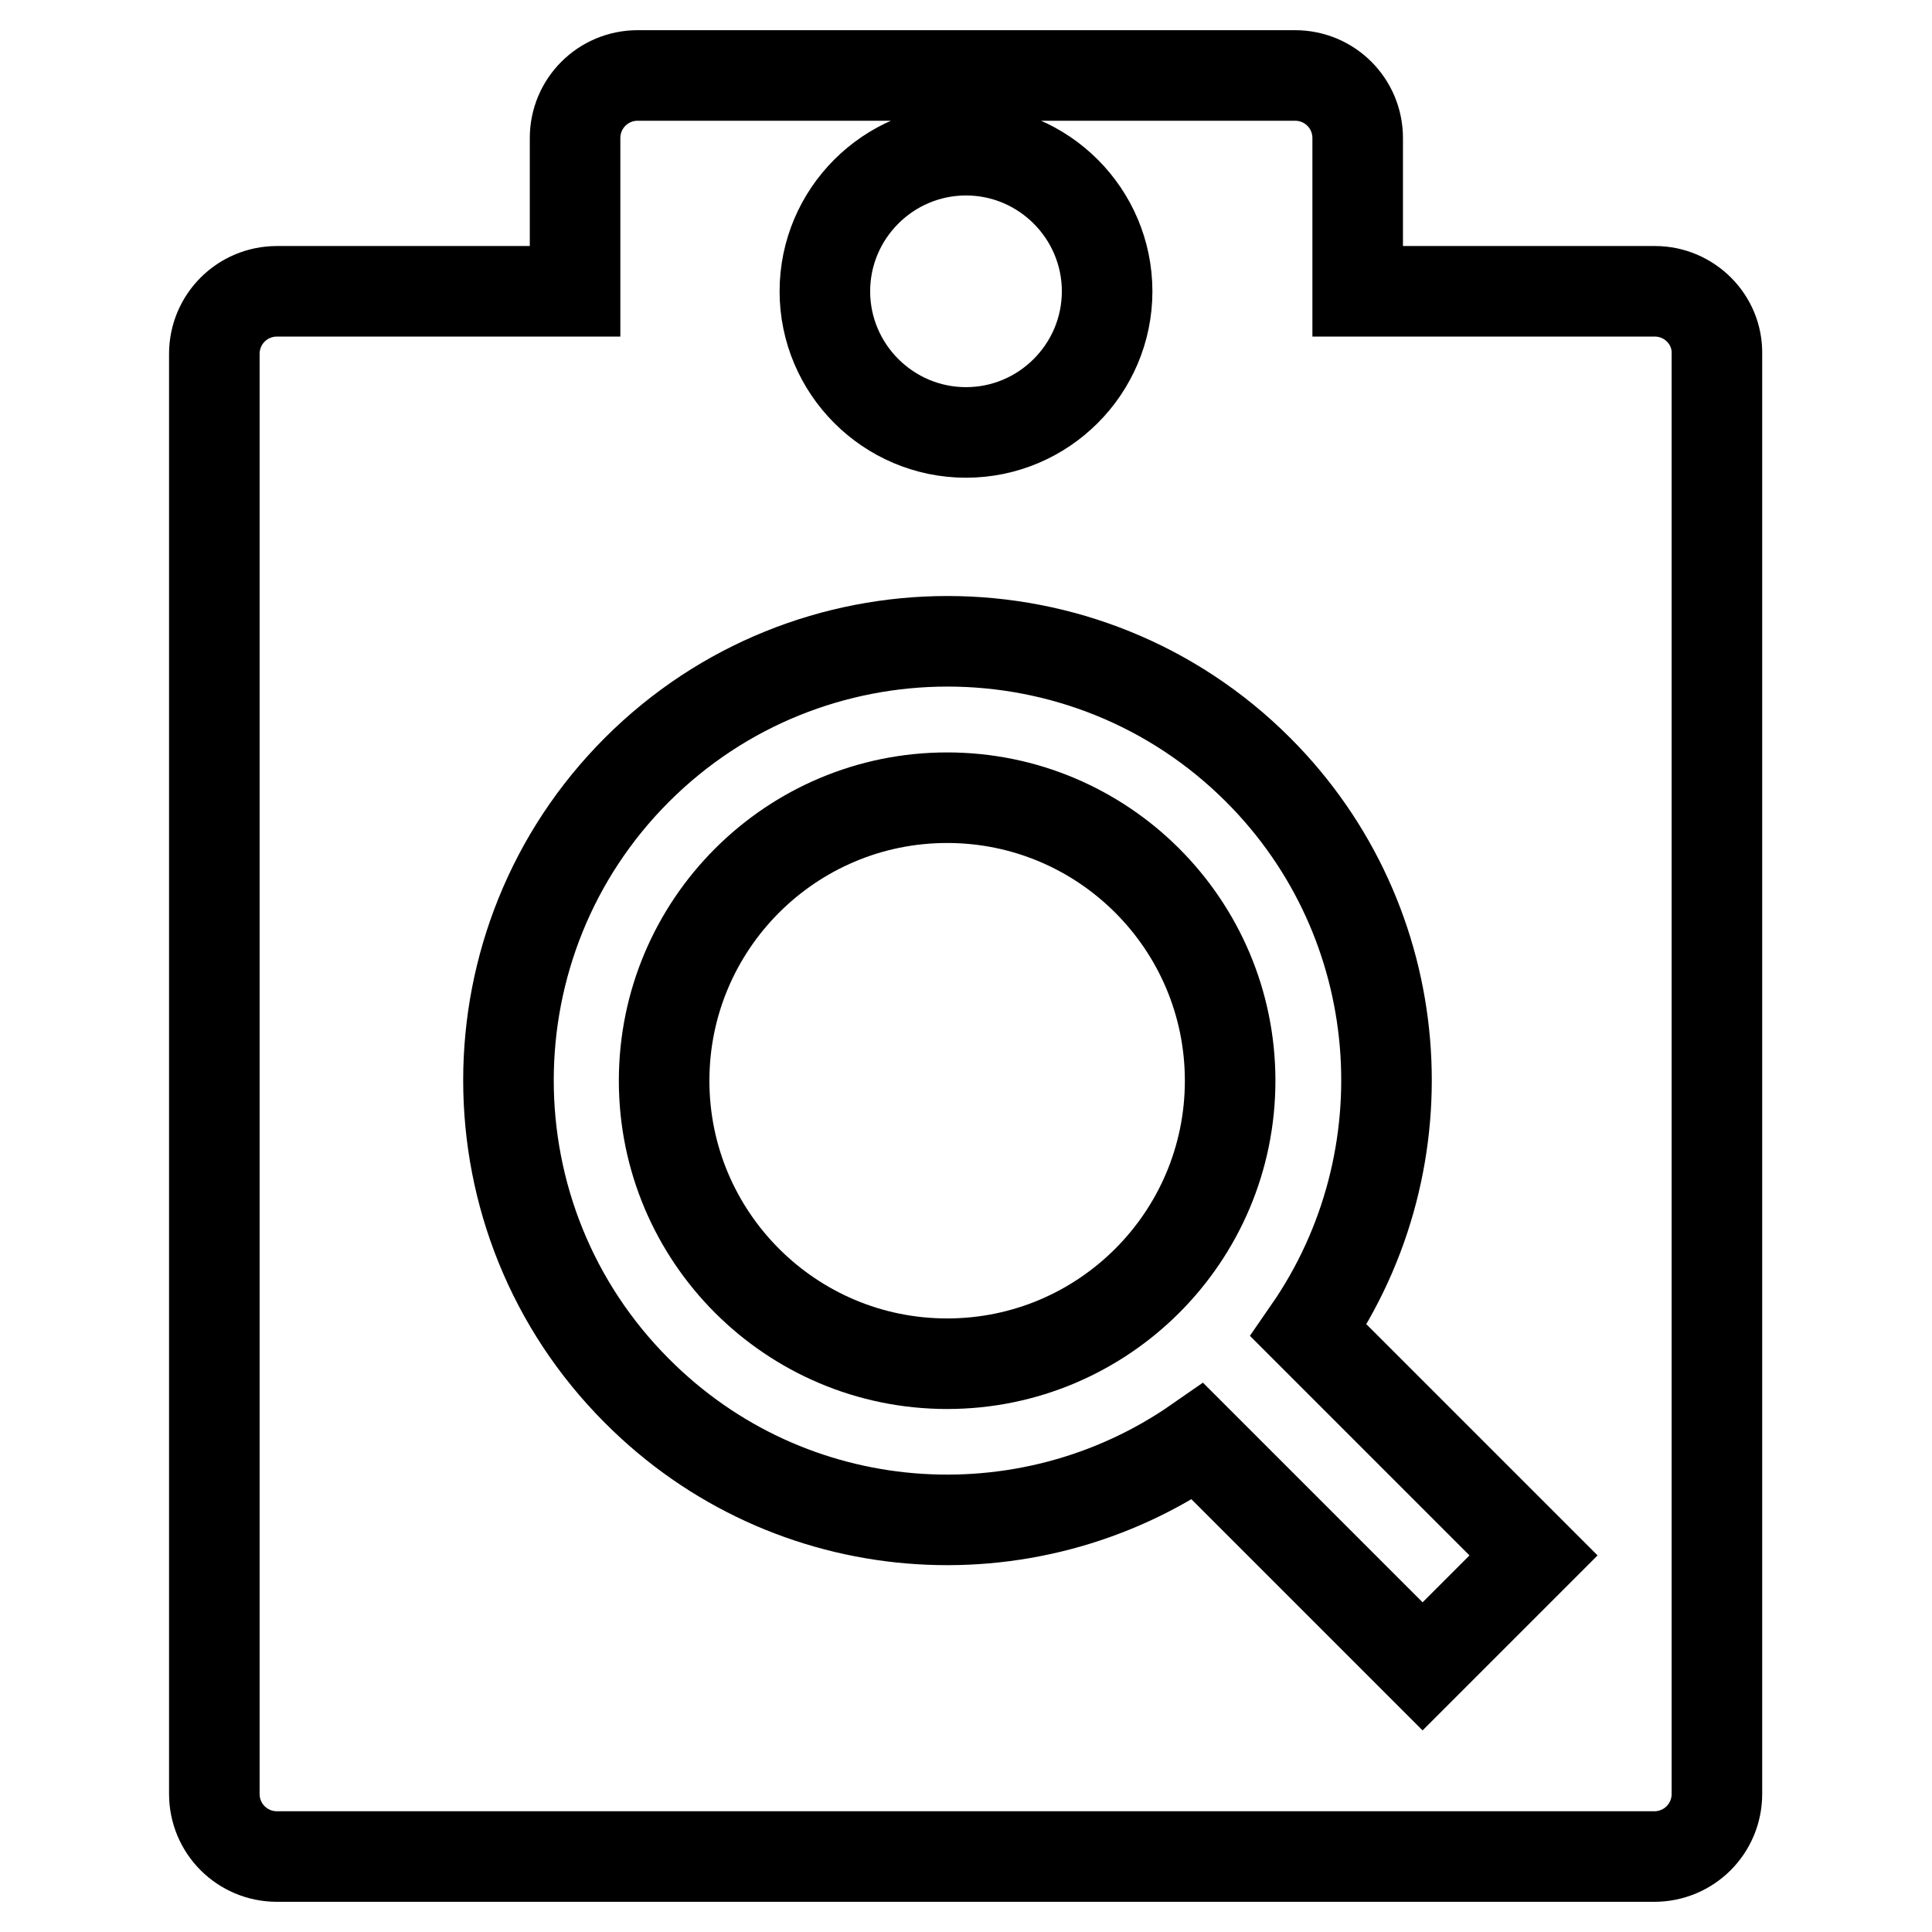
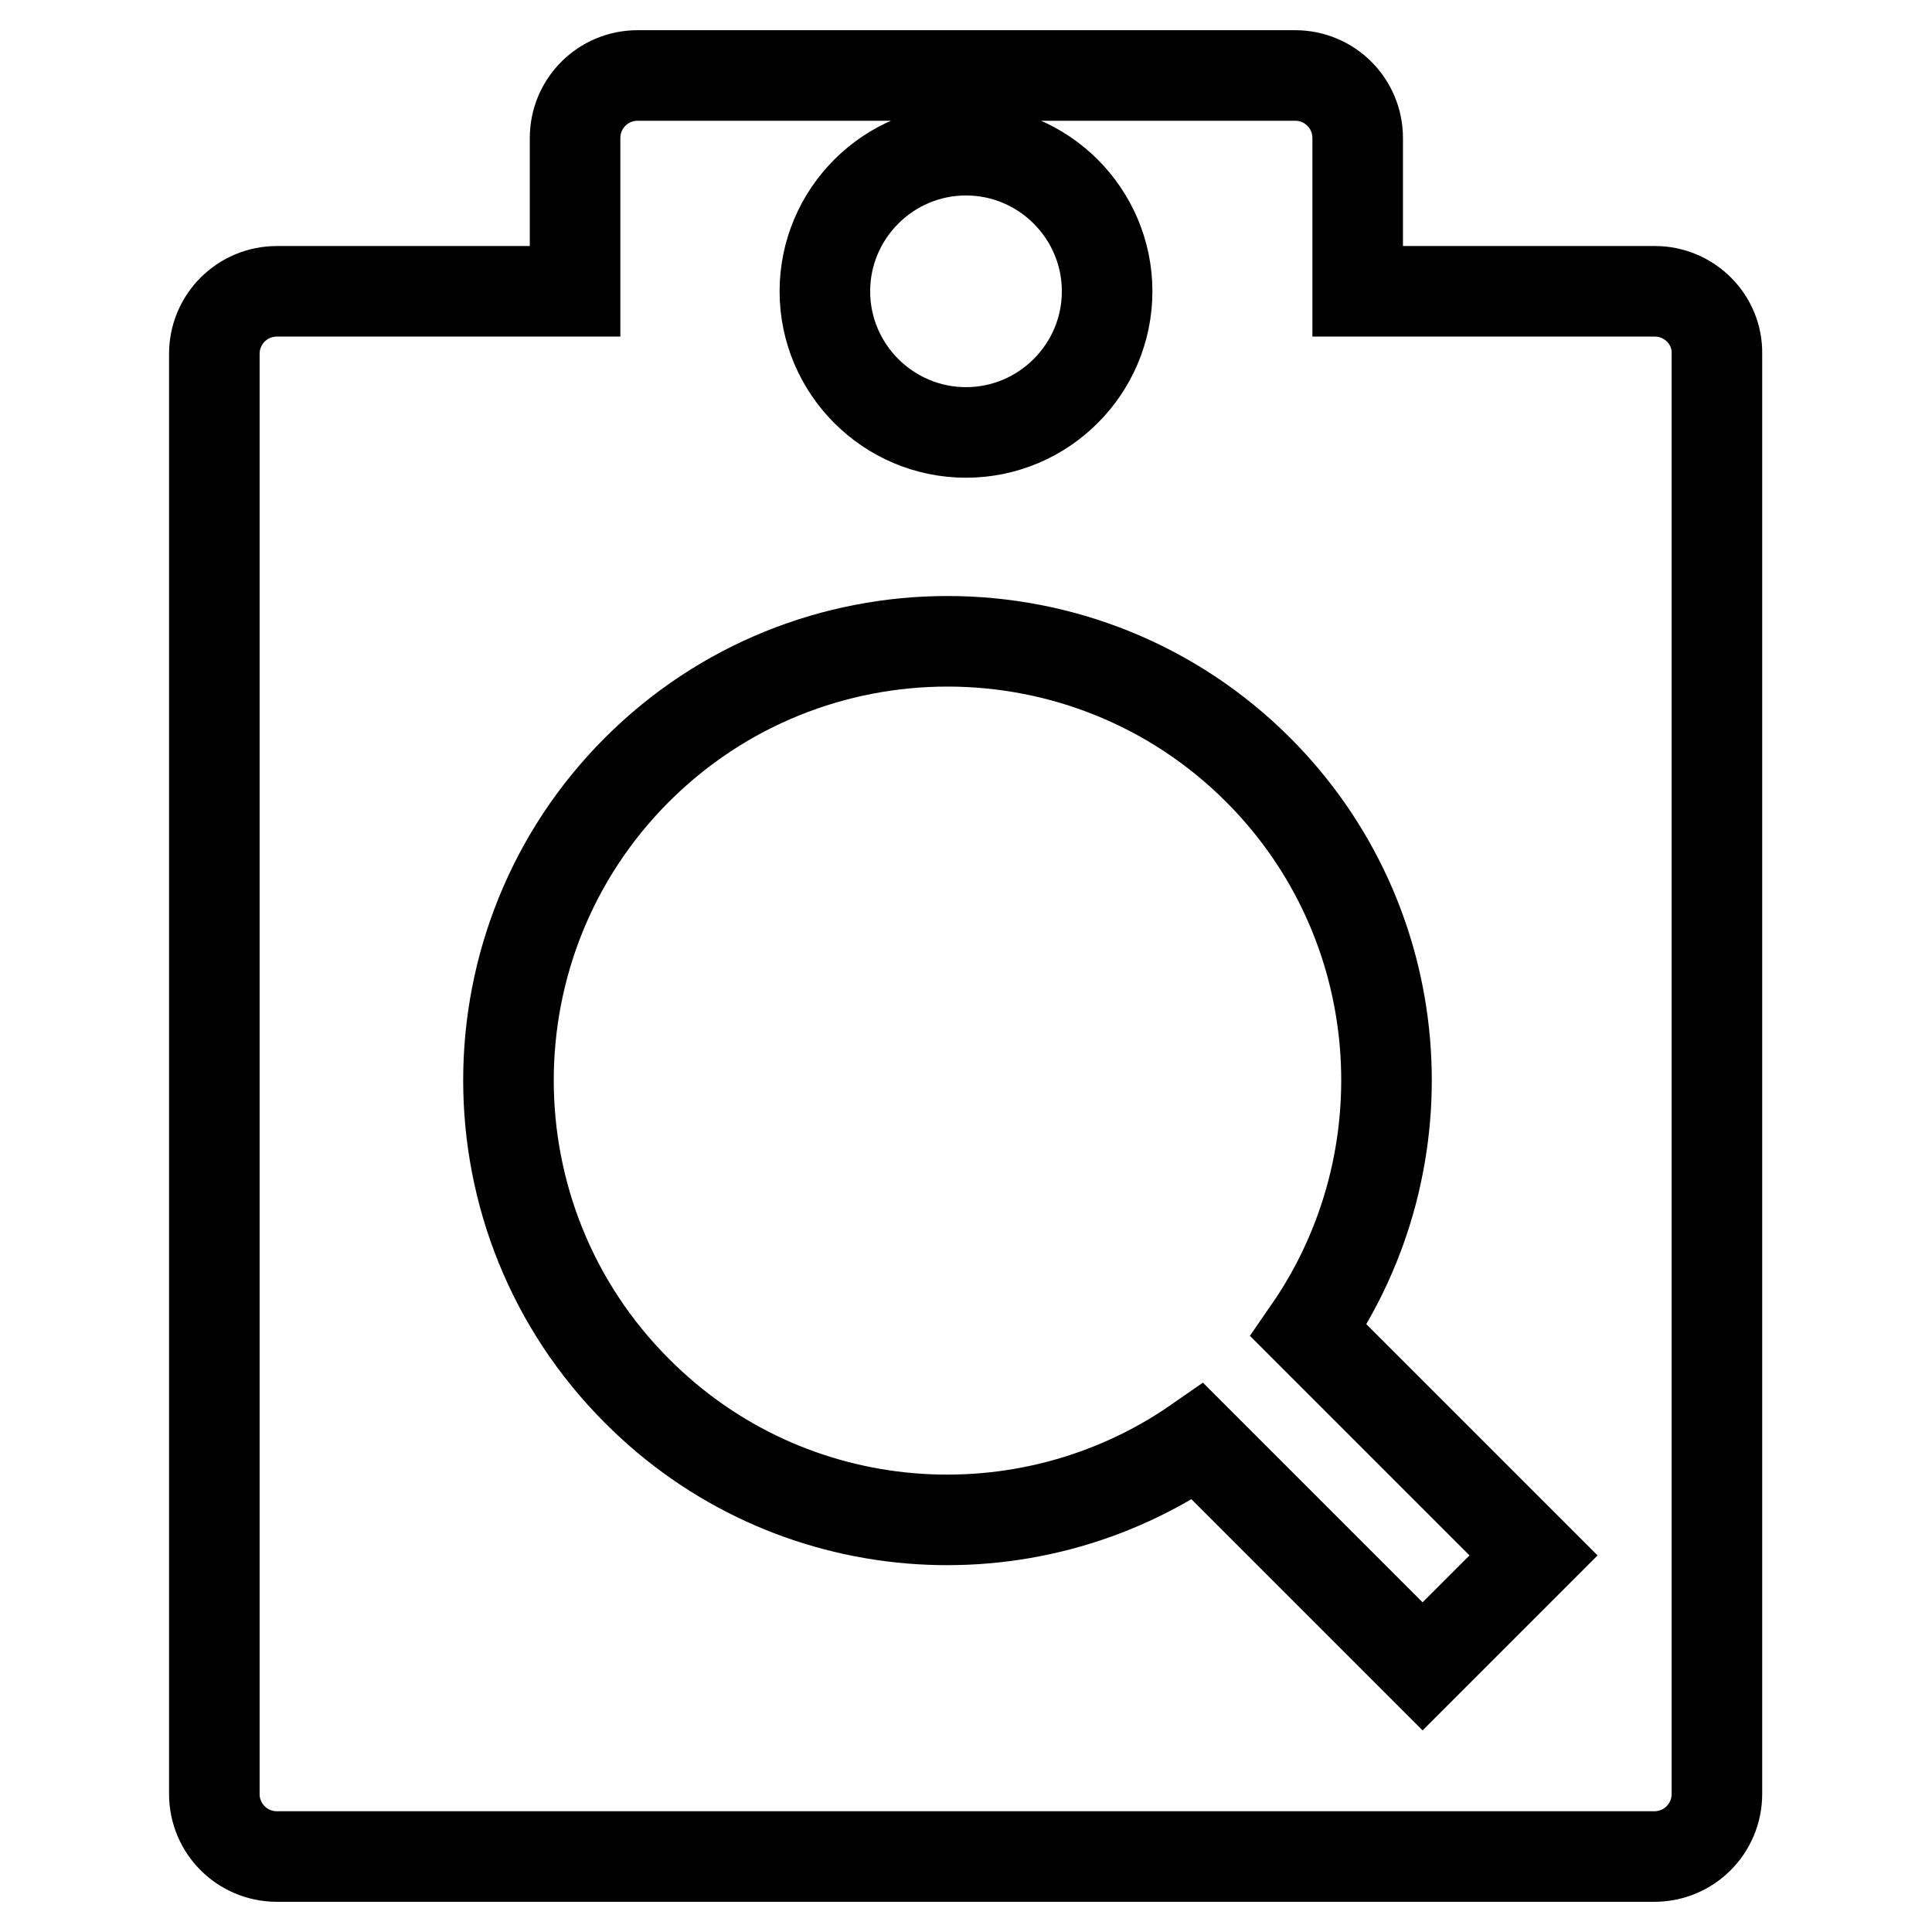
<svg xmlns="http://www.w3.org/2000/svg" version="1.1" x="0px" y="0px" viewBox="0 0 256 256" enable-background="new 0 0 256 256" xml:space="preserve">
  <g>
    <g>
-       <path stroke-width="12" fill-opacity="0" stroke="#000000" d="M88,143.2c0,20.7,16.8,37.5,37.5,37.5c20.7,0,37.5-16.8,37.5-37.5c0-20.7-16.8-37.5-37.5-37.5C104.8,105.7,88,122.5,88,143.2z" />
      <path stroke-width="12" fill-opacity="0" stroke="#000000" d="M219.3,38.6h-39.4V18.3c0-4.6-3.7-8.3-8.3-8.3H84.5c-4.6,0-8.3,3.7-8.3,8.3v20.3H36.7c-4.6,0-8.3,3.7-8.3,8.3v190.8c0,4.6,3.7,8.3,8.3,8.3h182.5c4.6,0,8.3-3.7,8.3-8.3V46.9C227.6,42.3,223.8,38.6,219.3,38.6z M128,19.9c10.3,0,18.7,8.4,18.7,18.7c0,10.3-8.4,18.7-18.7,18.7s-18.7-8.4-18.7-18.7C109.3,28.3,117.7,19.9,128,19.9z M188.5,220.8L158.7,191c-22.7,15.8-54.1,13.6-74.3-6.7c-22.7-22.7-22.7-59.6,0-82.3c22.7-22.7,59.6-22.7,82.3,0c20.2,20.2,22.4,51.6,6.7,74.3l29.8,29.8L188.5,220.8z" />
    </g>
  </g>
</svg>